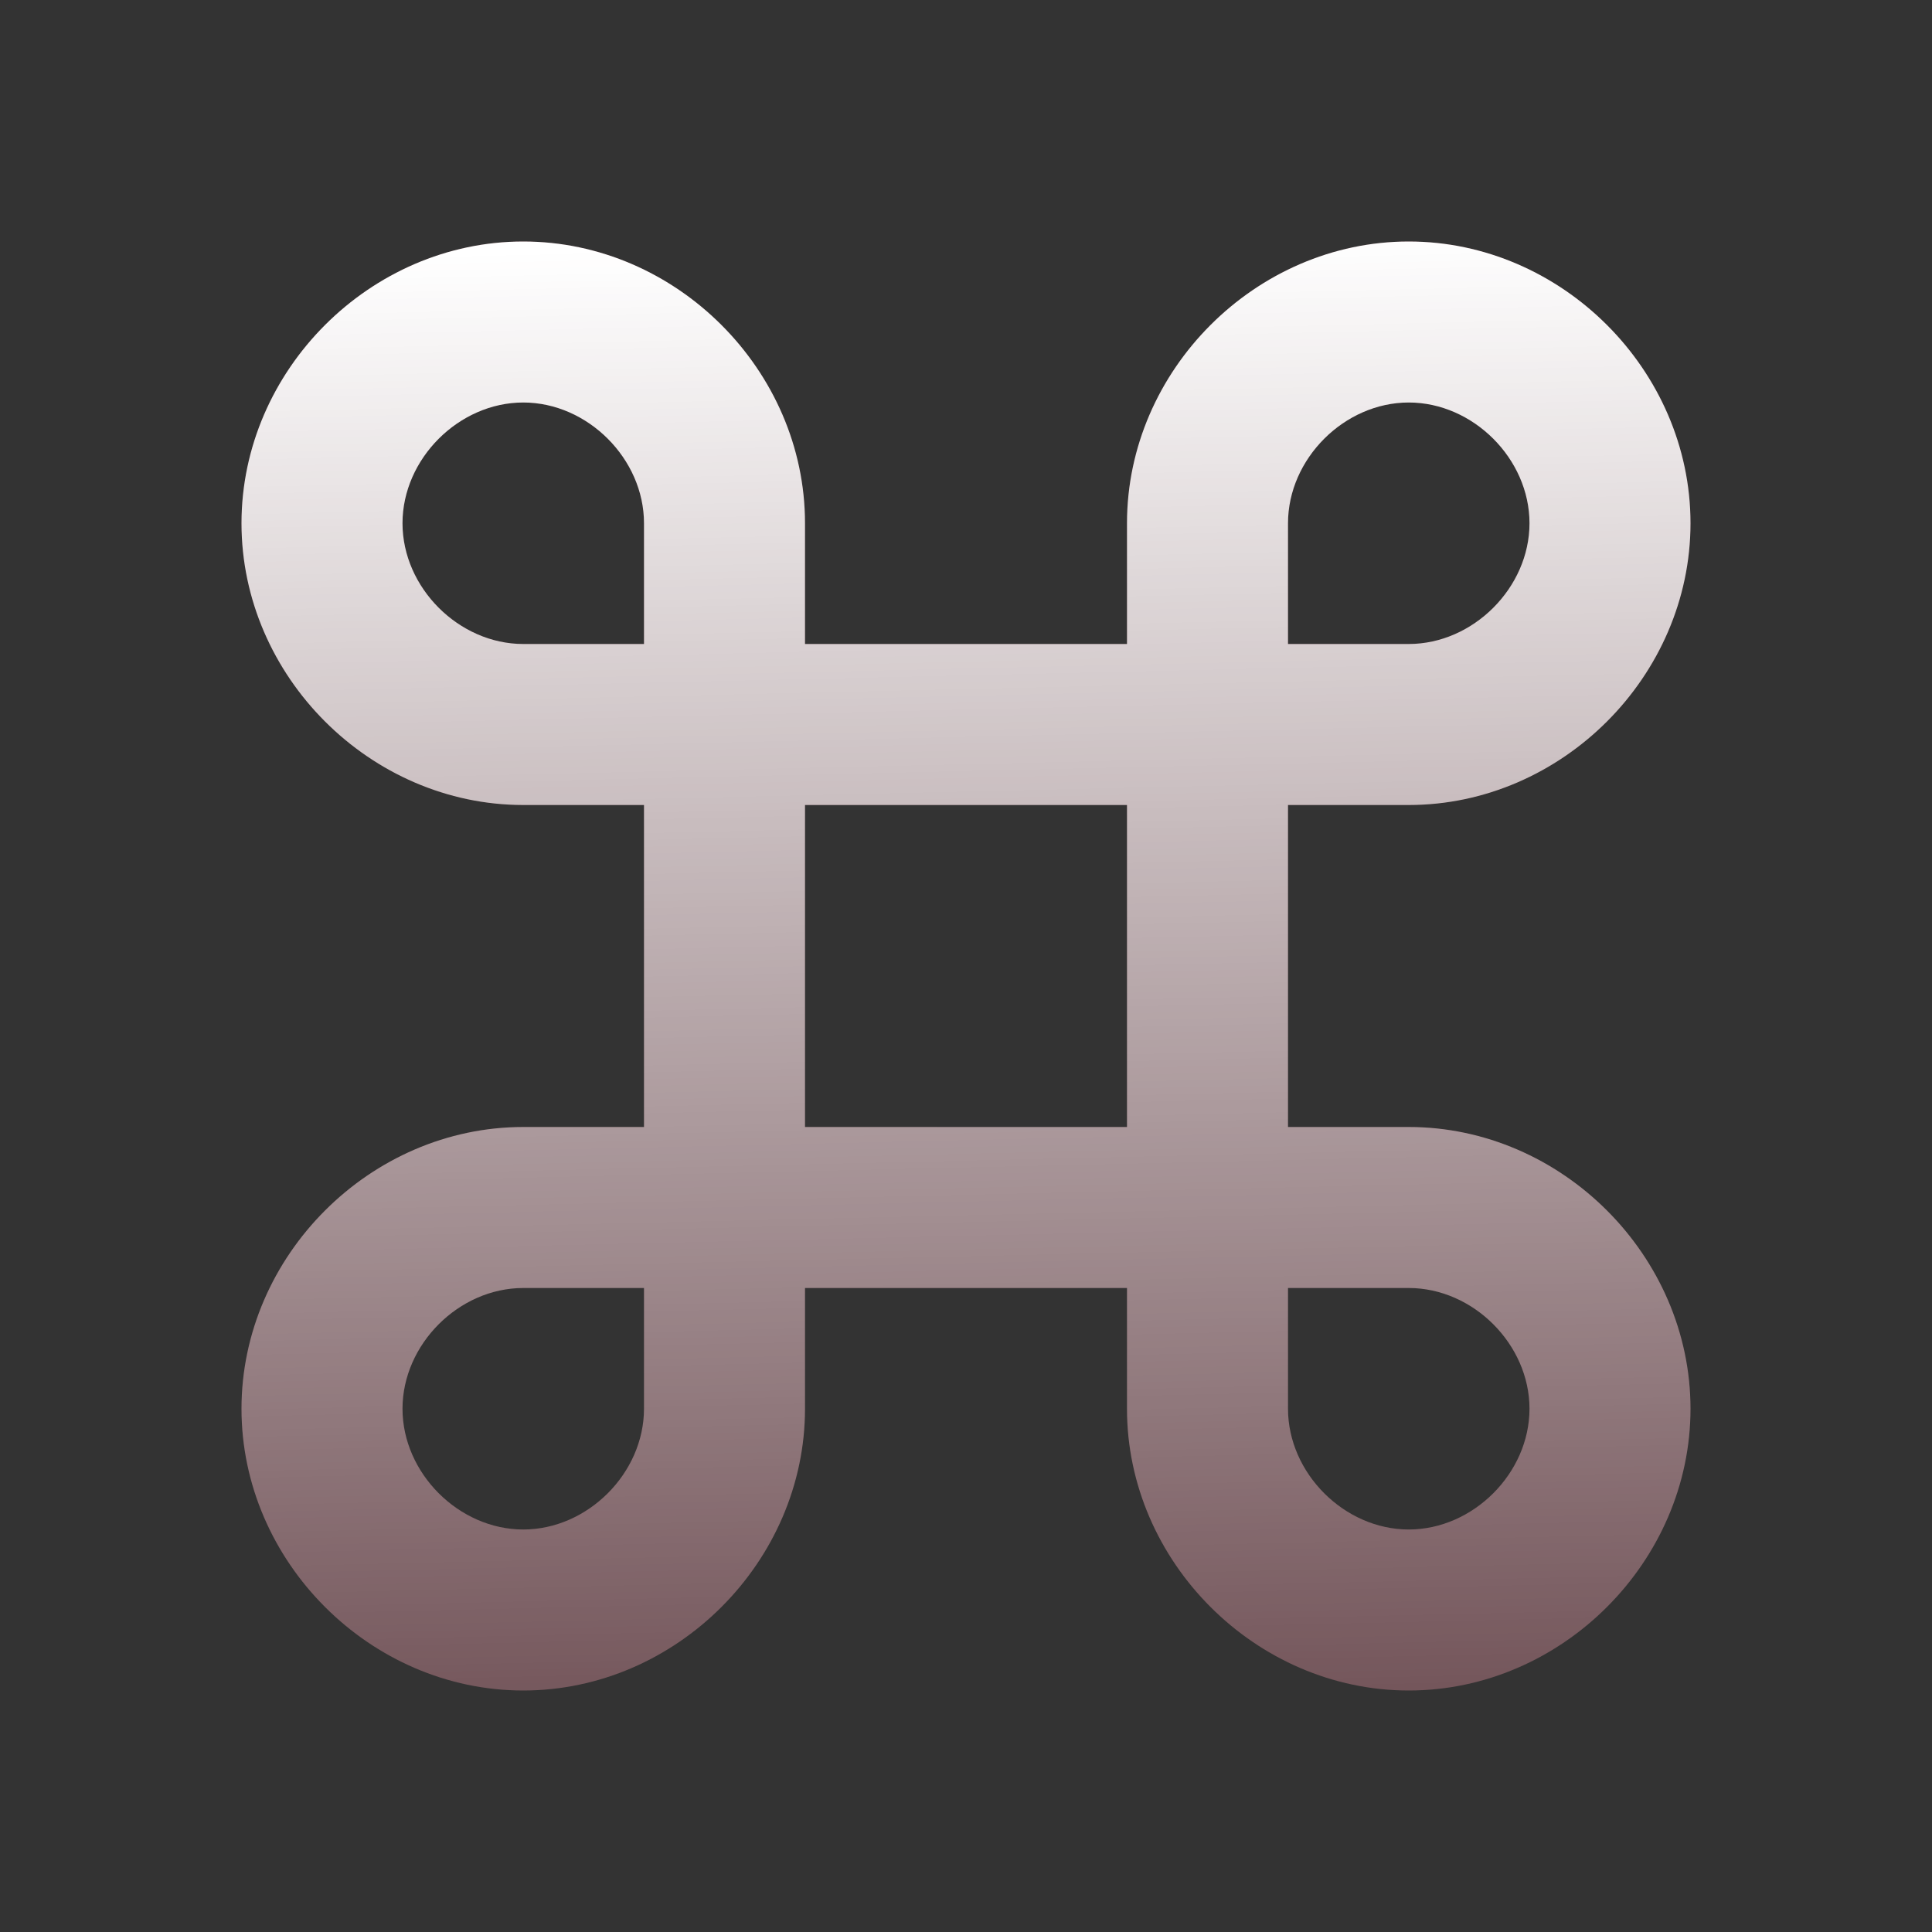
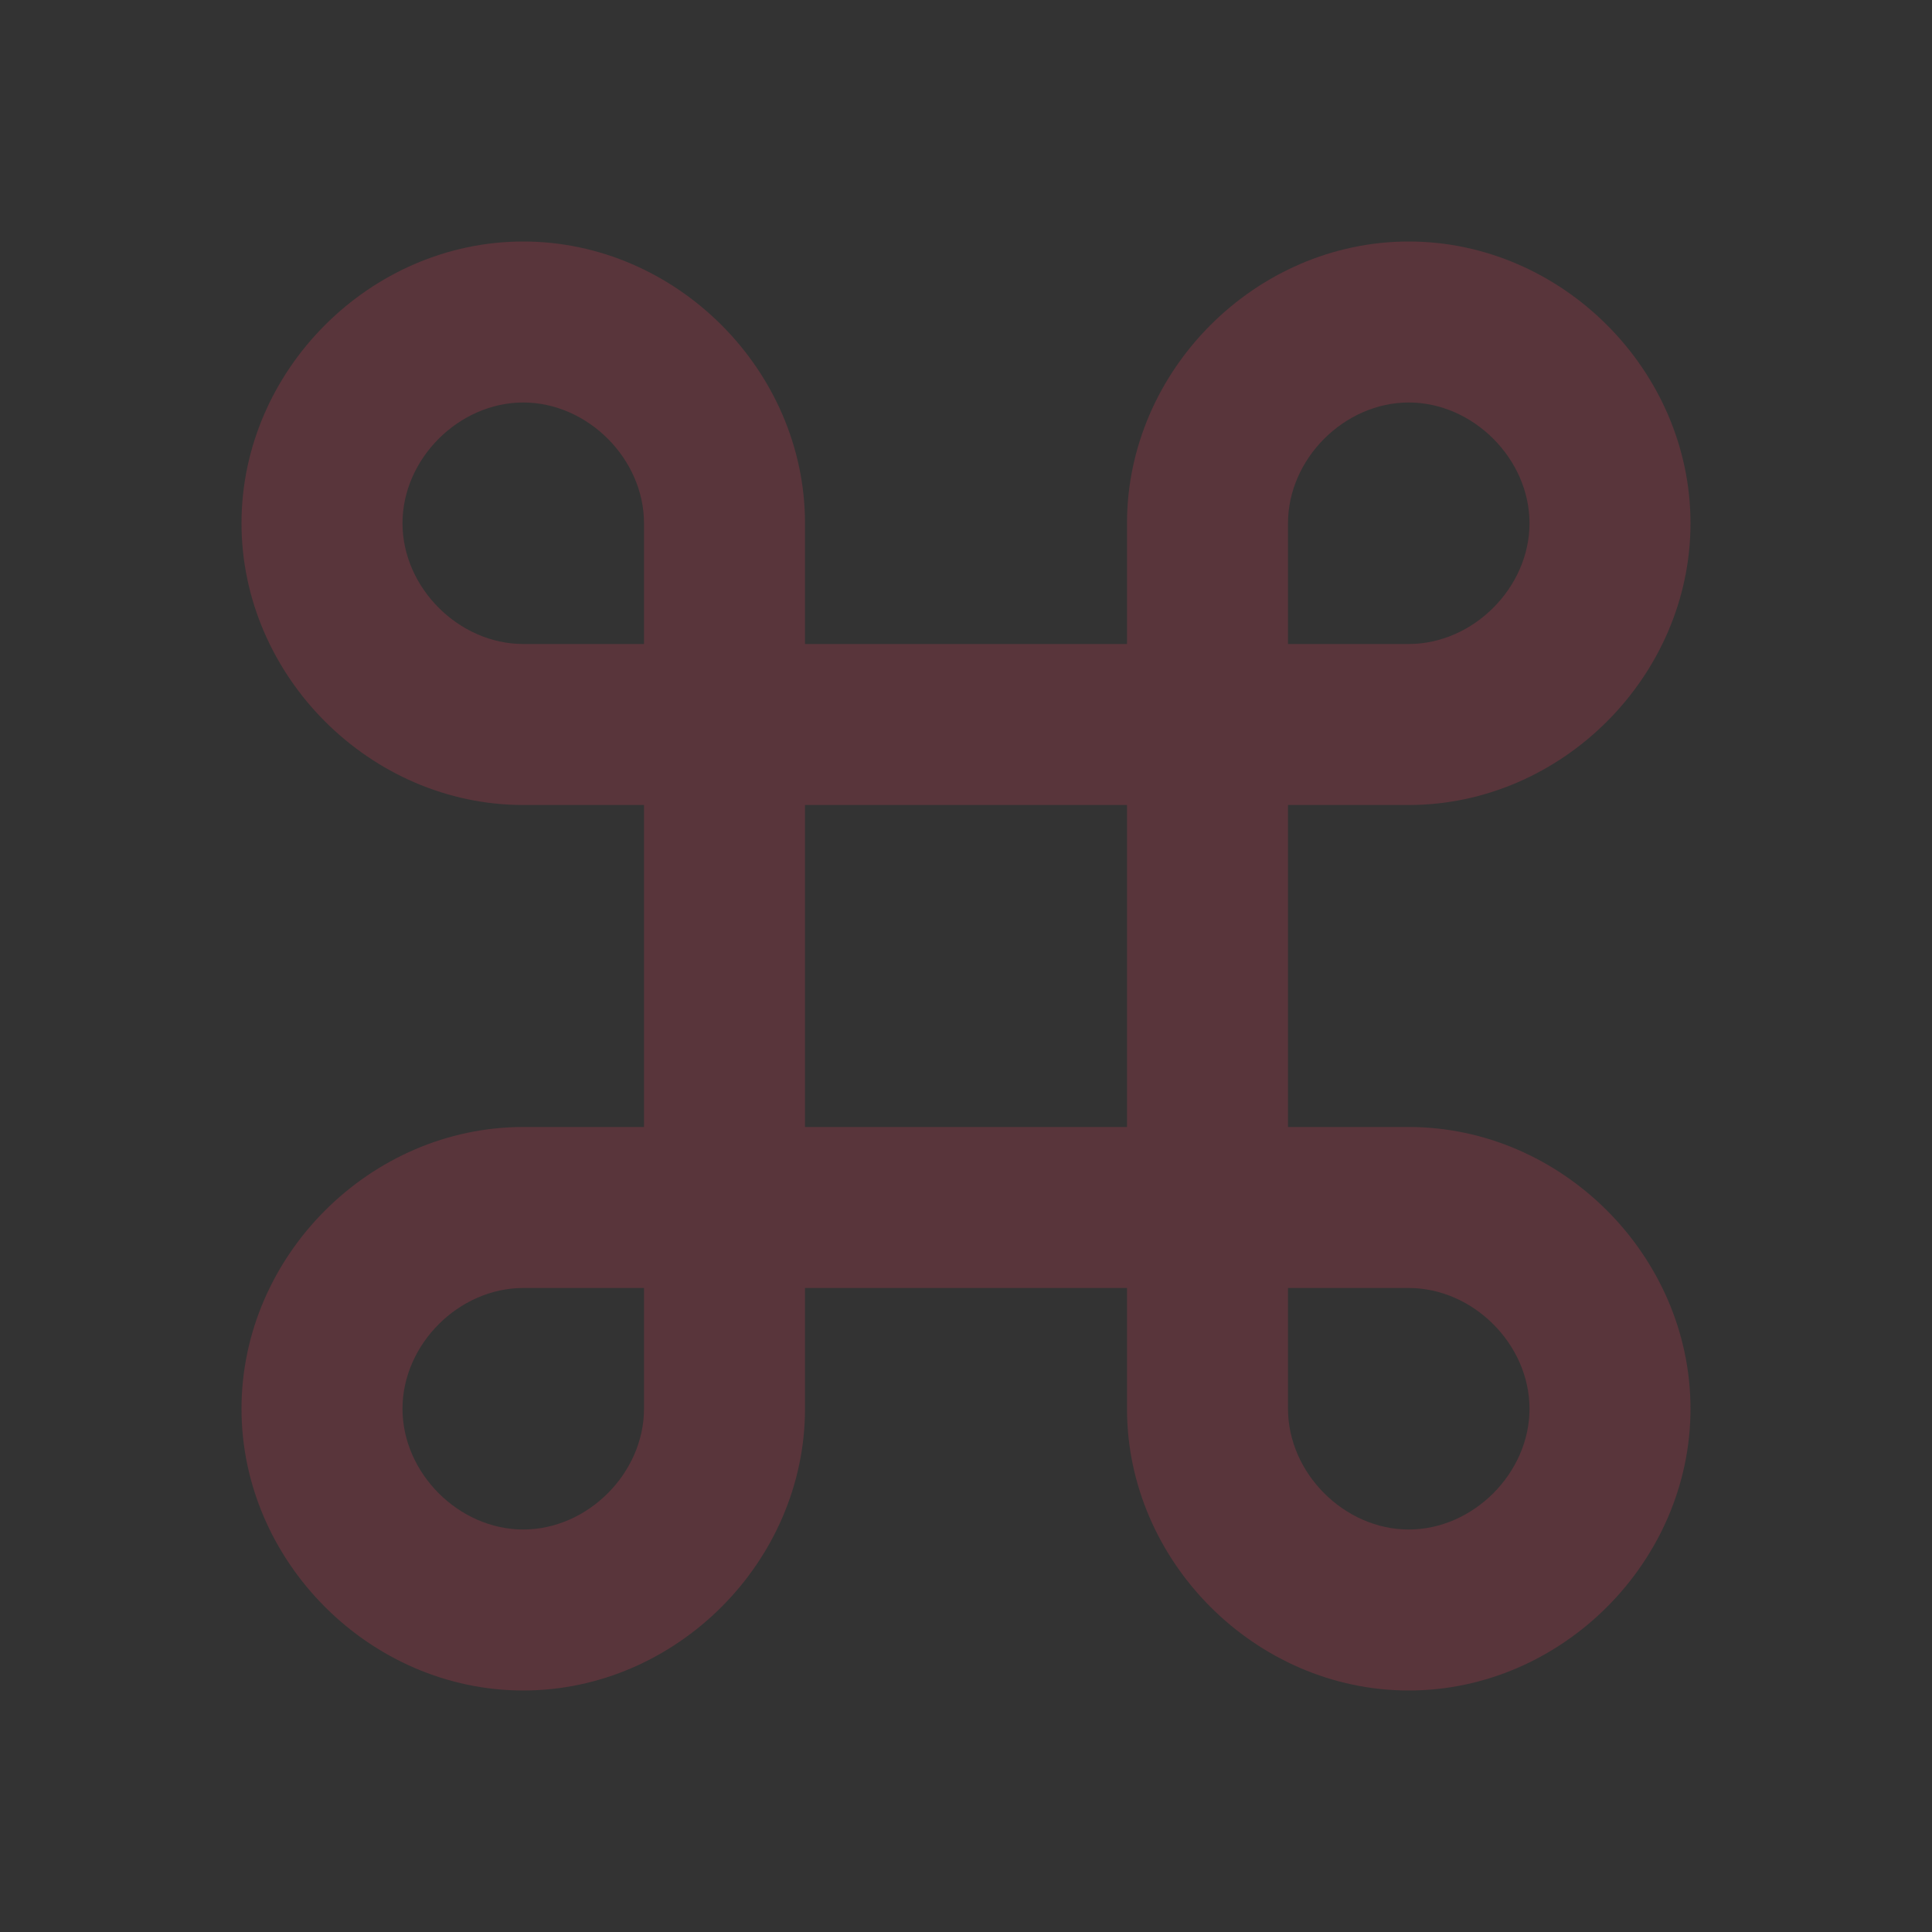
<svg xmlns="http://www.w3.org/2000/svg" width="24" height="24" viewBox="0 0 24 24" fill="none">
  <rect x="0" y="0" width="24" height="24" fill="#333333" stroke="none" />
  <path d="M17.5 14H16V10H17.5C19.4 10 21 8.4 21 6.5C21 4.6 19.4 3 17.5 3C15.6 3 14 4.6 14 6.5V8H10L10 6.5C10 4.6 8.4 3 6.5 3C4.6 3 3 4.6 3 6.5C3 8.4 4.6 10 6.5 10H8V14L6.5 14C4.6 14 3 15.6 3 17.5C3 19.4 4.6 21 6.5 21C8.4 21 10 19.4 10 17.5L10 16H14V17.5C14 19.4 15.6 21 17.5 21C19.4 21 21 19.4 21 17.5C21 15.6 19.4 14 17.5 14L17.5 14ZM16 6.5C16 5.7 16.7 5 17.5 5C18.3 5 19 5.7 19 6.5C19 7.3 18.3 8 17.5 8H16V6.5ZM8 17.5C8 18.3 7.3 19 6.5 19C5.7 19 5 18.3 5 17.5C5 16.7 5.7 16 6.5 16H8V17.5ZM6.5 8C5.7 8 5 7.3 5 6.5C5 5.7 5.7 5 6.5 5C7.3 5 8 5.7 8 6.5V8H6.5ZM10 14V10H14V14H10ZM17.5 19C16.7 19 16 18.3 16 17.5V16H17.5C18.3 16 19 16.7 19 17.5C19 18.3 18.3 19 17.5 19Z" fill="#F43F5E" fill-opacity="0.2" />
-   <path d="M17.5 14H16V10H17.5C19.4 10 21 8.4 21 6.5C21 4.6 19.4 3 17.5 3C15.6 3 14 4.6 14 6.5V8H10L10 6.5C10 4.6 8.4 3 6.5 3C4.6 3 3 4.6 3 6.5C3 8.4 4.6 10 6.5 10H8V14L6.5 14C4.6 14 3 15.6 3 17.5C3 19.4 4.6 21 6.5 21C8.4 21 10 19.4 10 17.5L10 16H14V17.5C14 19.4 15.6 21 17.5 21C19.4 21 21 19.4 21 17.5C21 15.6 19.4 14 17.5 14L17.5 14ZM16 6.5C16 5.7 16.7 5 17.5 5C18.3 5 19 5.7 19 6.5C19 7.3 18.3 8 17.5 8H16V6.5ZM8 17.5C8 18.3 7.3 19 6.5 19C5.7 19 5 18.3 5 17.5C5 16.7 5.7 16 6.5 16H8V17.5ZM6.5 8C5.7 8 5 7.3 5 6.5C5 5.7 5.7 5 6.5 5C7.3 5 8 5.7 8 6.5V8H6.5ZM10 14V10H14V14H10ZM17.5 19C16.7 19 16 18.3 16 17.5V16H17.5C18.3 16 19 16.7 19 17.5C19 18.3 18.3 19 17.5 19Z" fill="url(#paint0_linear_949_27140)" />
  <defs>
    <linearGradient id="paint0_linear_949_27140" x1="12" y1="3" x2="12.5" y2="24.633" gradientUnits="userSpaceOnUse">
      <stop stop-color="white" />
      <stop offset="1" stop-color="white" stop-opacity="0" />
    </linearGradient>
  </defs>
</svg>